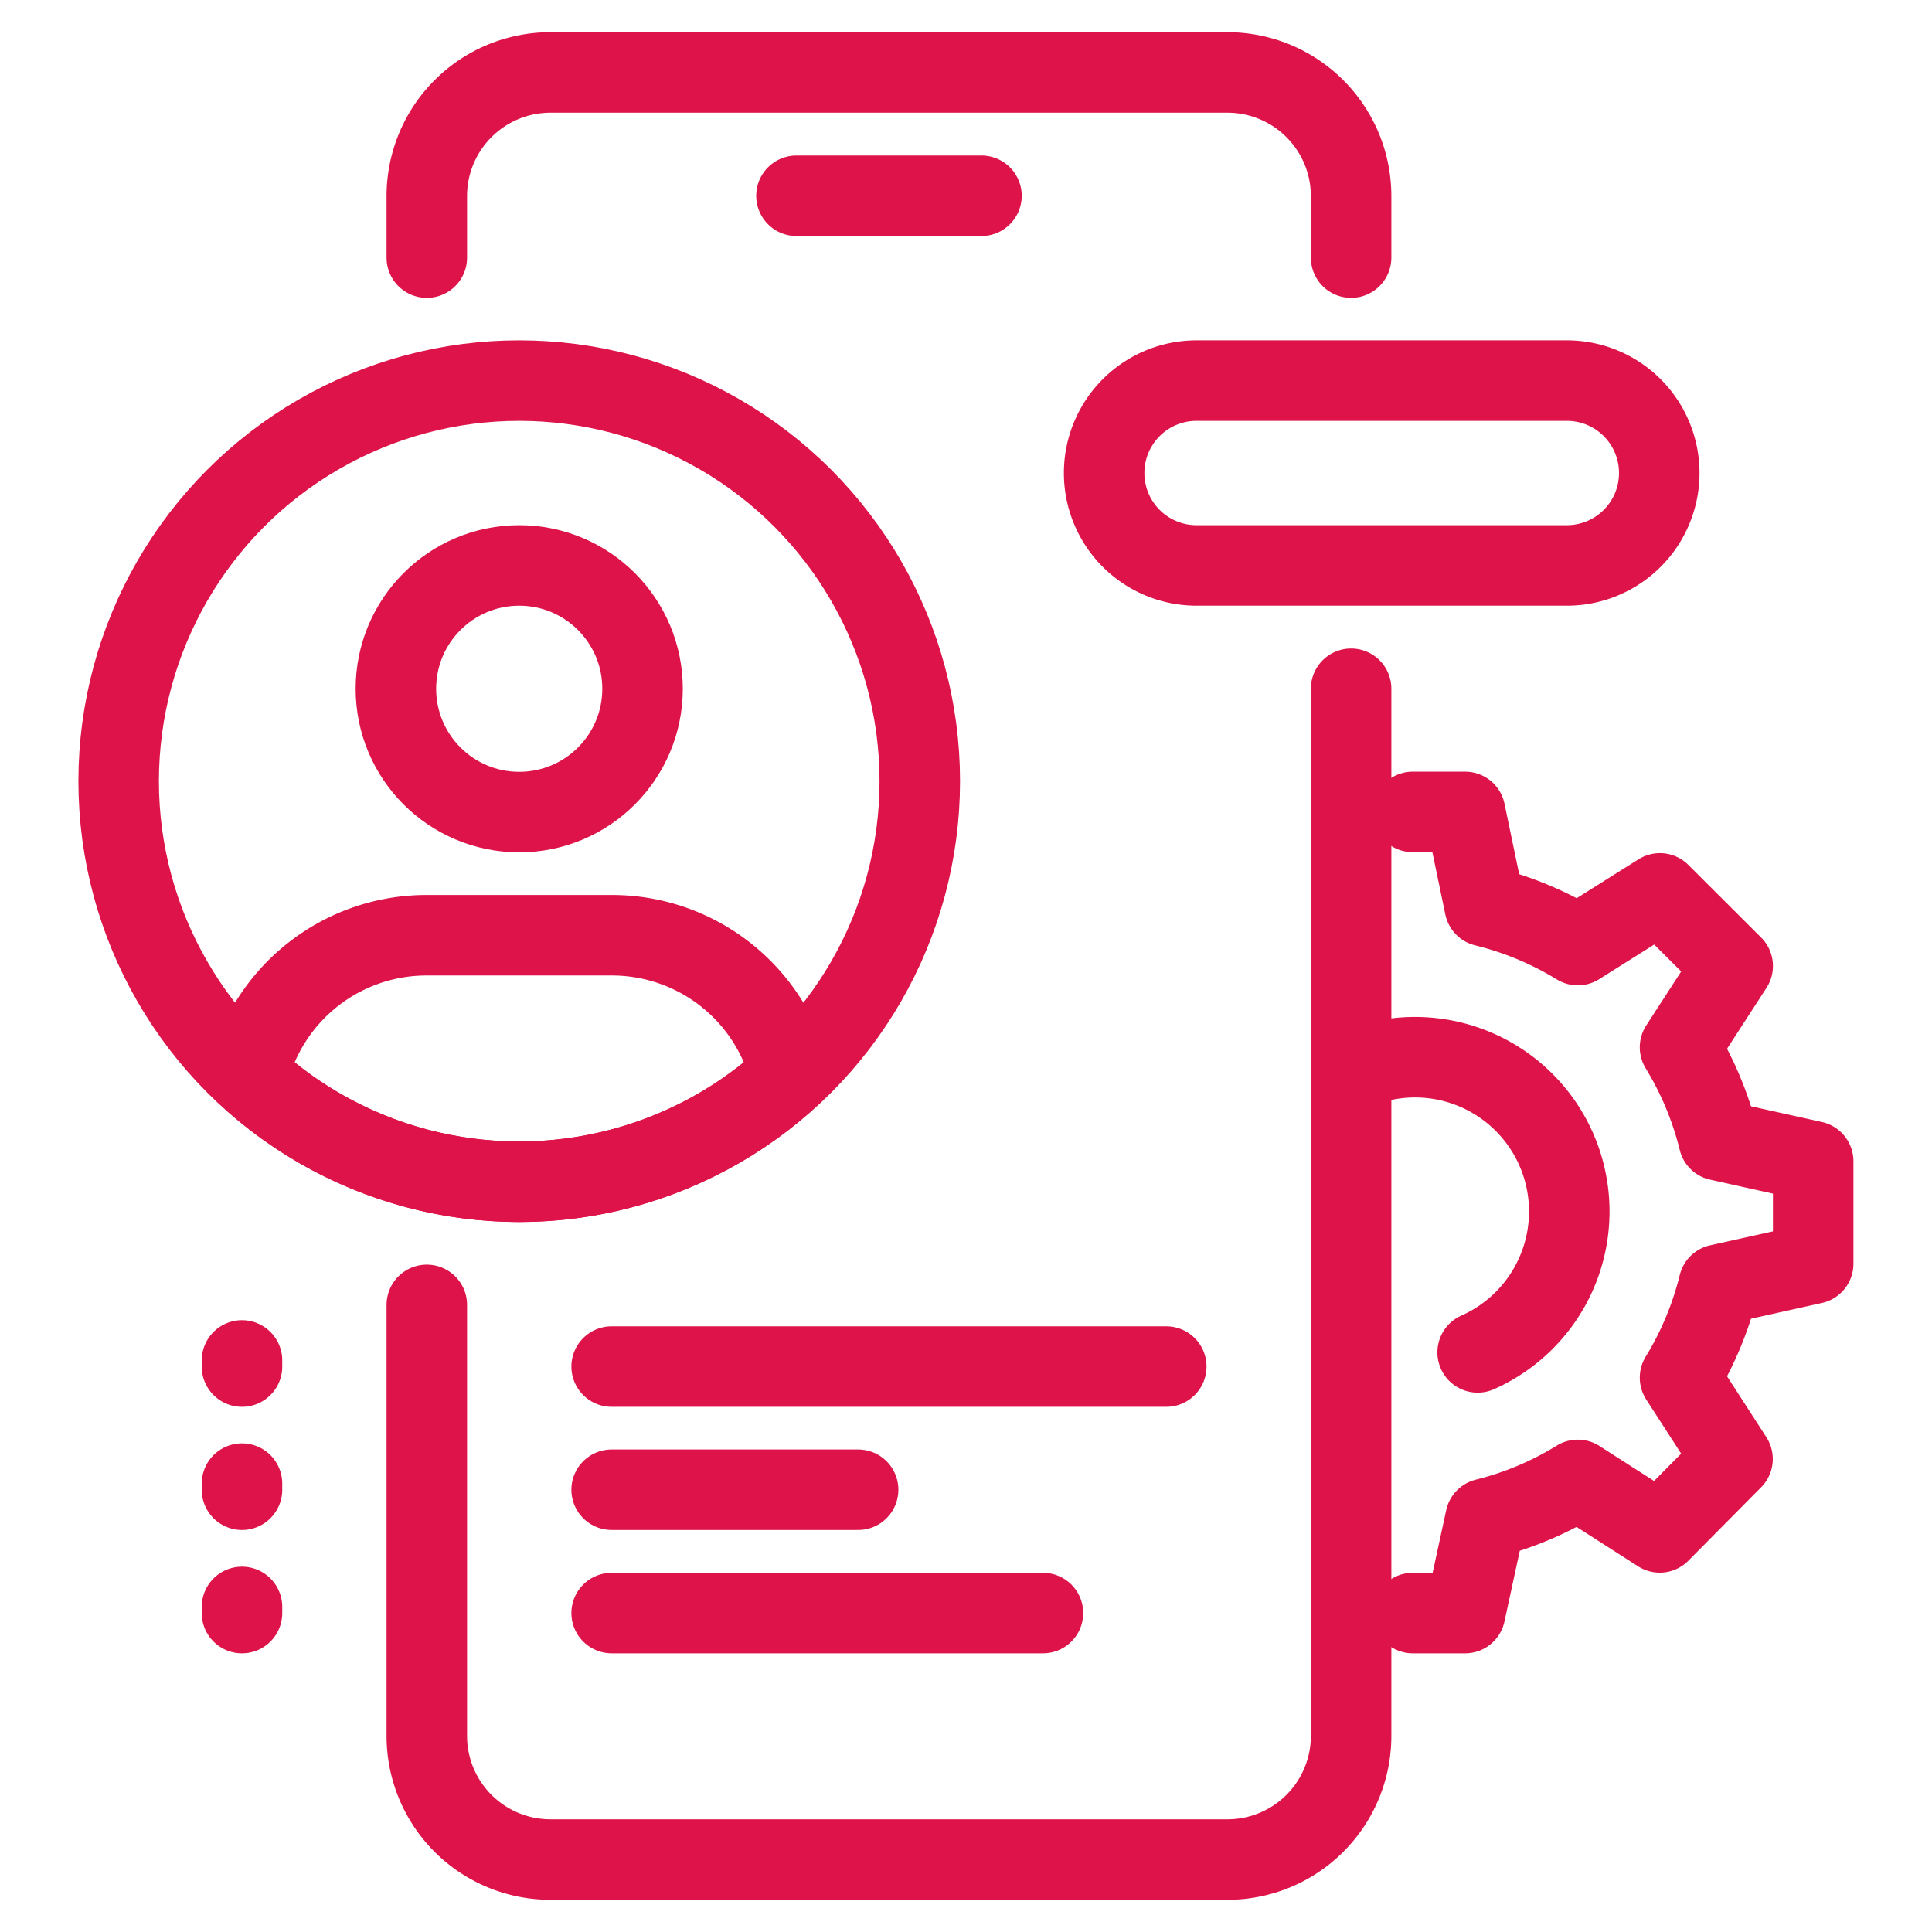
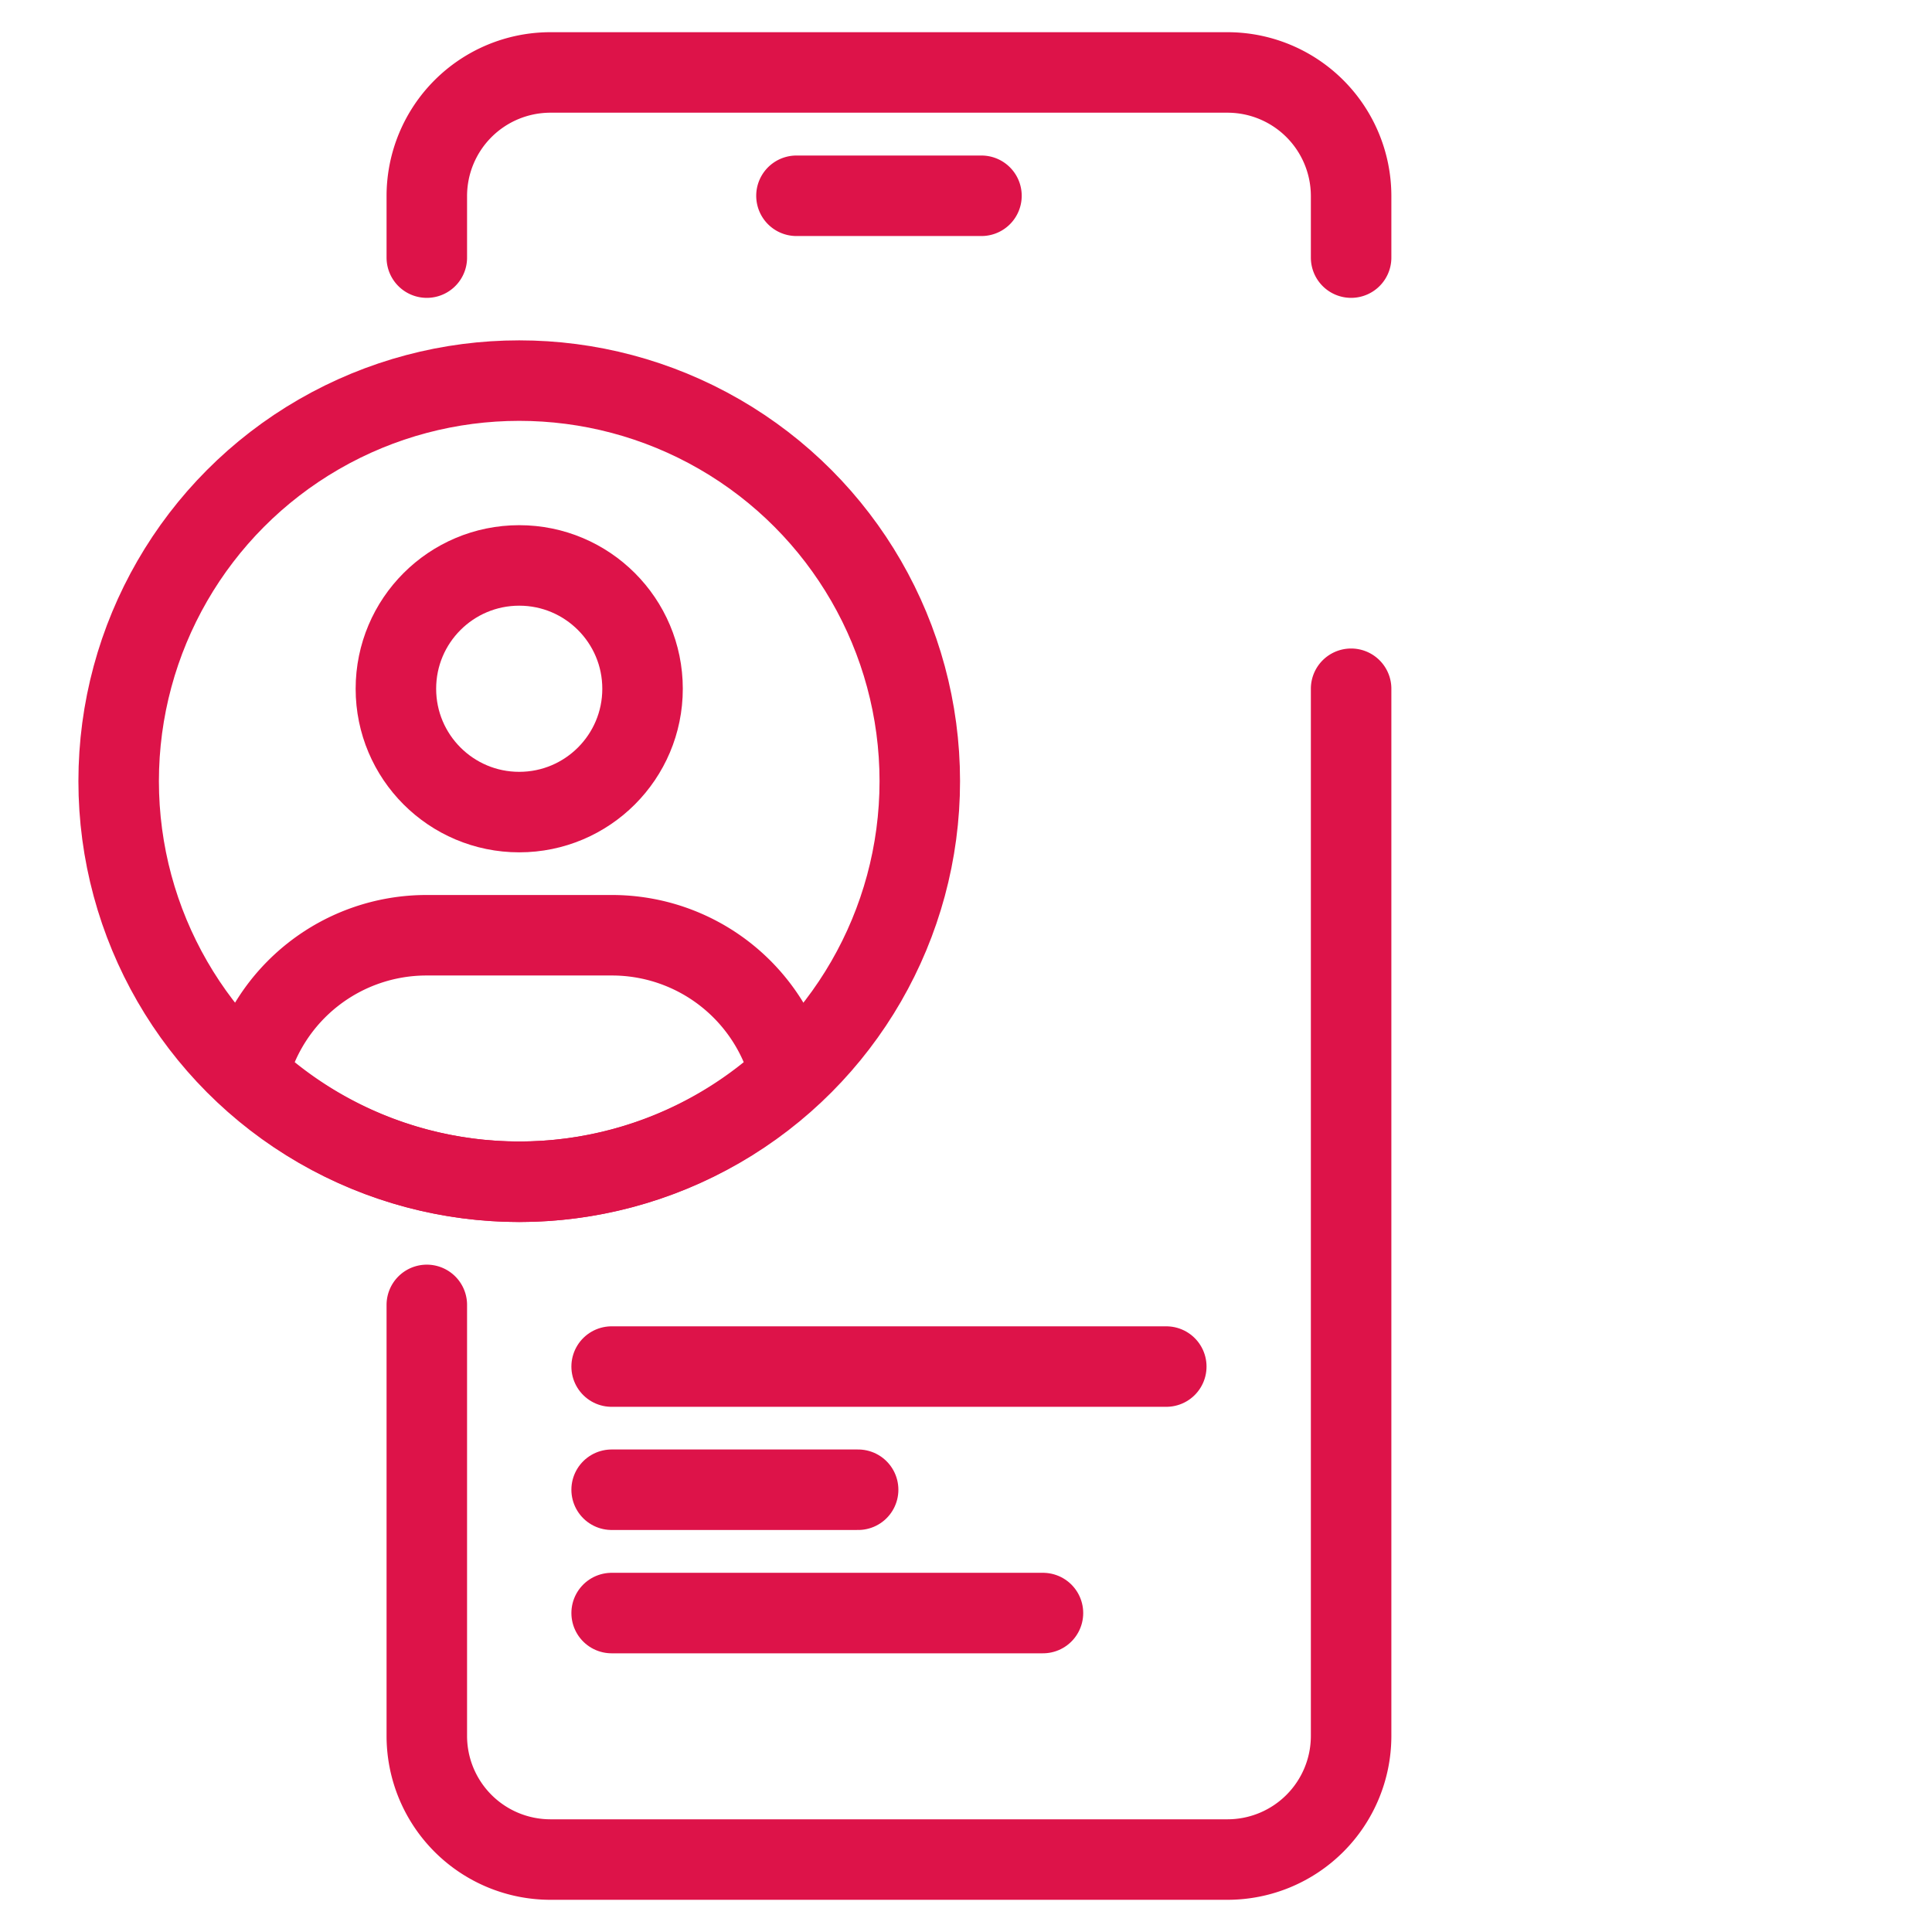
<svg xmlns="http://www.w3.org/2000/svg" viewBox="0 0 120 120">
  <style>.B{stroke-linejoin:round}.C{stroke-width:5}.D{stroke-linecap:round}</style>
  <g fill="none" stroke="#dd1349" class="B C">
    <g class="D">
      <path d="M49.47 12.16h11.49m22.96 30.62v65.06a7.68 7.68 0 0 1-7.65 7.66H34.16a7.68 7.68 0 0 1-7.65-7.66V81.05m0-65.05v-3.84a7.68 7.68 0 0 1 7.65-7.66h42.11a7.68 7.68 0 0 1 7.65 7.66V16" />
      <path d="M37.99 92.53H53.3m-15.31 7.66h26.79M37.99 84.88h34.45" />
    </g>
    <circle cx="32.25" cy="42.78" r="7.66" />
-     <path d="M32.25,73.4a24.72,24.72,0,0,0,16.84-6.63A11.41,11.41,0,0,0,38,58.09H26.51a11.41,11.41,0,0,0-11.1,8.68A24.72,24.72,0,0,0,32.25,73.4Z" />
+     <path d="M32.25,73.4a24.72,24.72,0,0,0,16.84-6.63A11.41,11.41,0,0,0,38,58.09H26.51a11.41,11.41,0,0,0-11.1,8.68A24.72,24.72,0,0,0,32.25,73.4" />
    <circle cx="32.25" cy="48.52" r="24.88" />
-     <path d="M15.03 84.88v-.38m0 8.03v-.38m0 8.04v-.38m72.72.38H91l1.27-5.86A20.09 20.09 0 0 0 98 91.92l5.09 3.26 4.52-4.56-3.26-5.05a20.37 20.37 0 0 0 2.41-5.78l5.86-1.3v-6.36l-5.86-1.3a20.5 20.5 0 0 0-2.41-5.78l3.27-5.05-4.52-4.51L98 58.7a20.37 20.37 0 0 0-5.78-2.41L91 50.43h-3.25M91.78 84A9.58 9.58 0 0 0 84 66.49" class="D" />
-     <path d="M97.32,35.12h-23a5.74,5.74,0,1,1,0-11.48h23a5.74,5.74,0,1,1,0,11.48Z" />
  </g>
</svg>